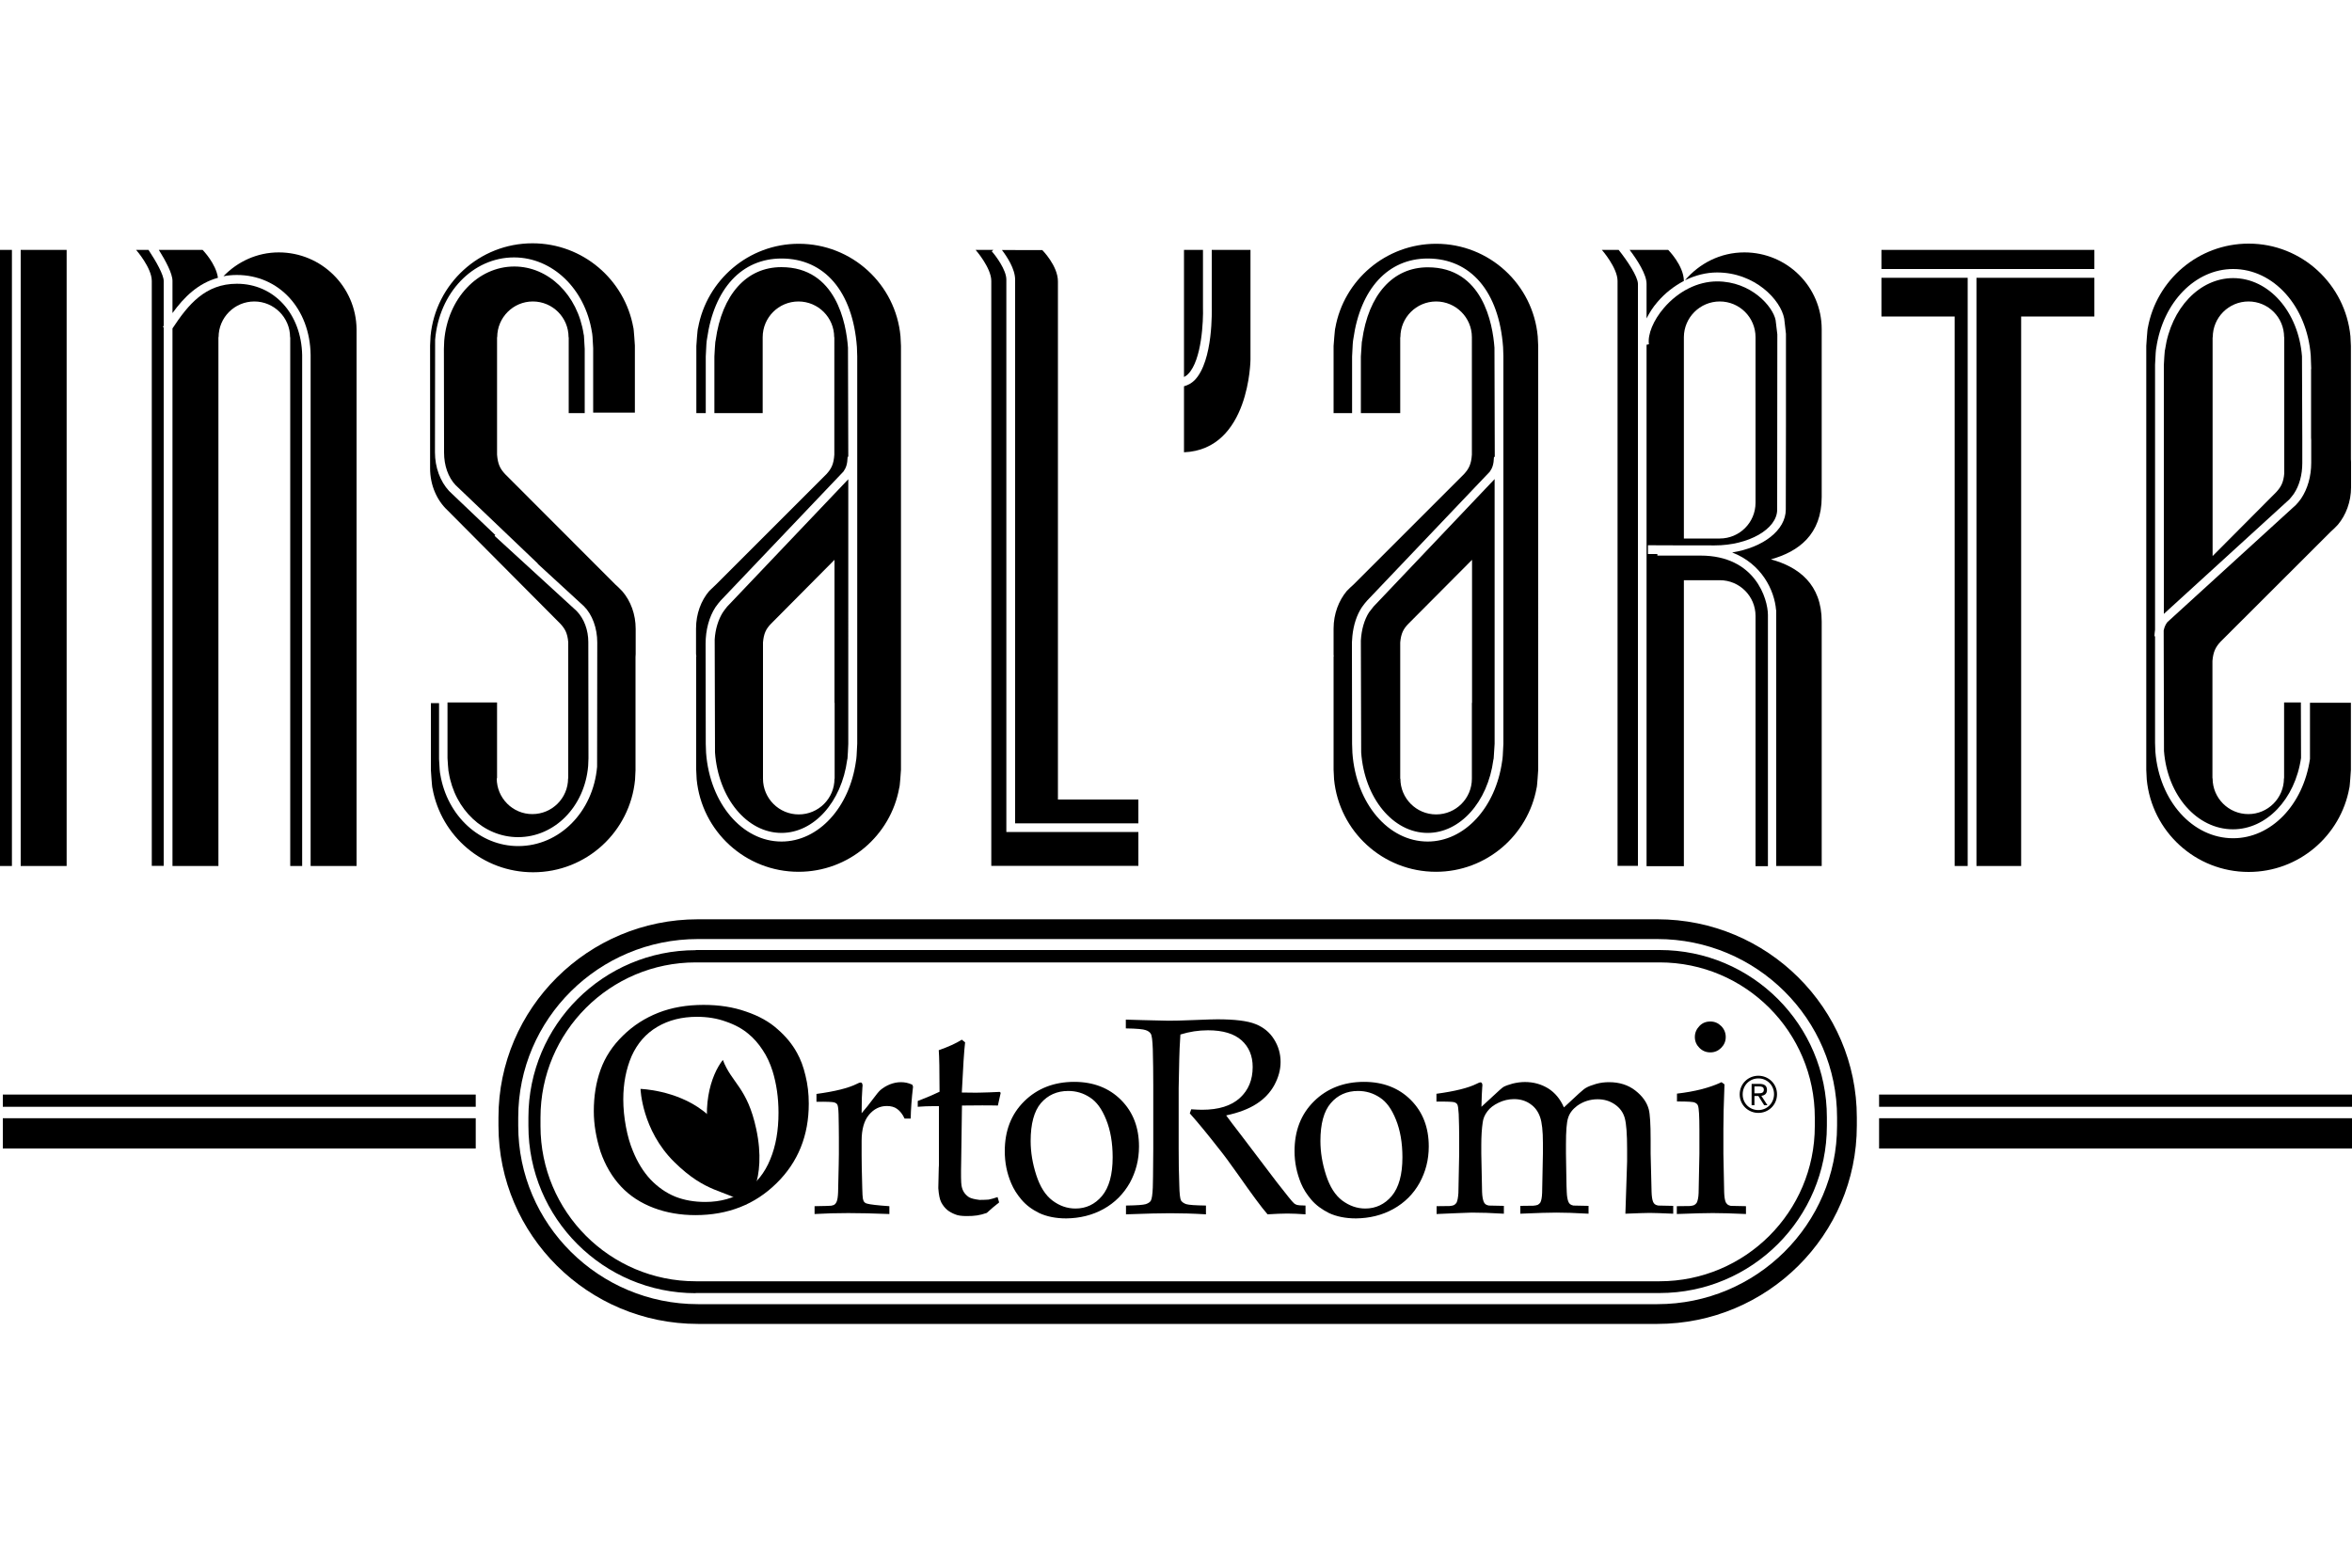
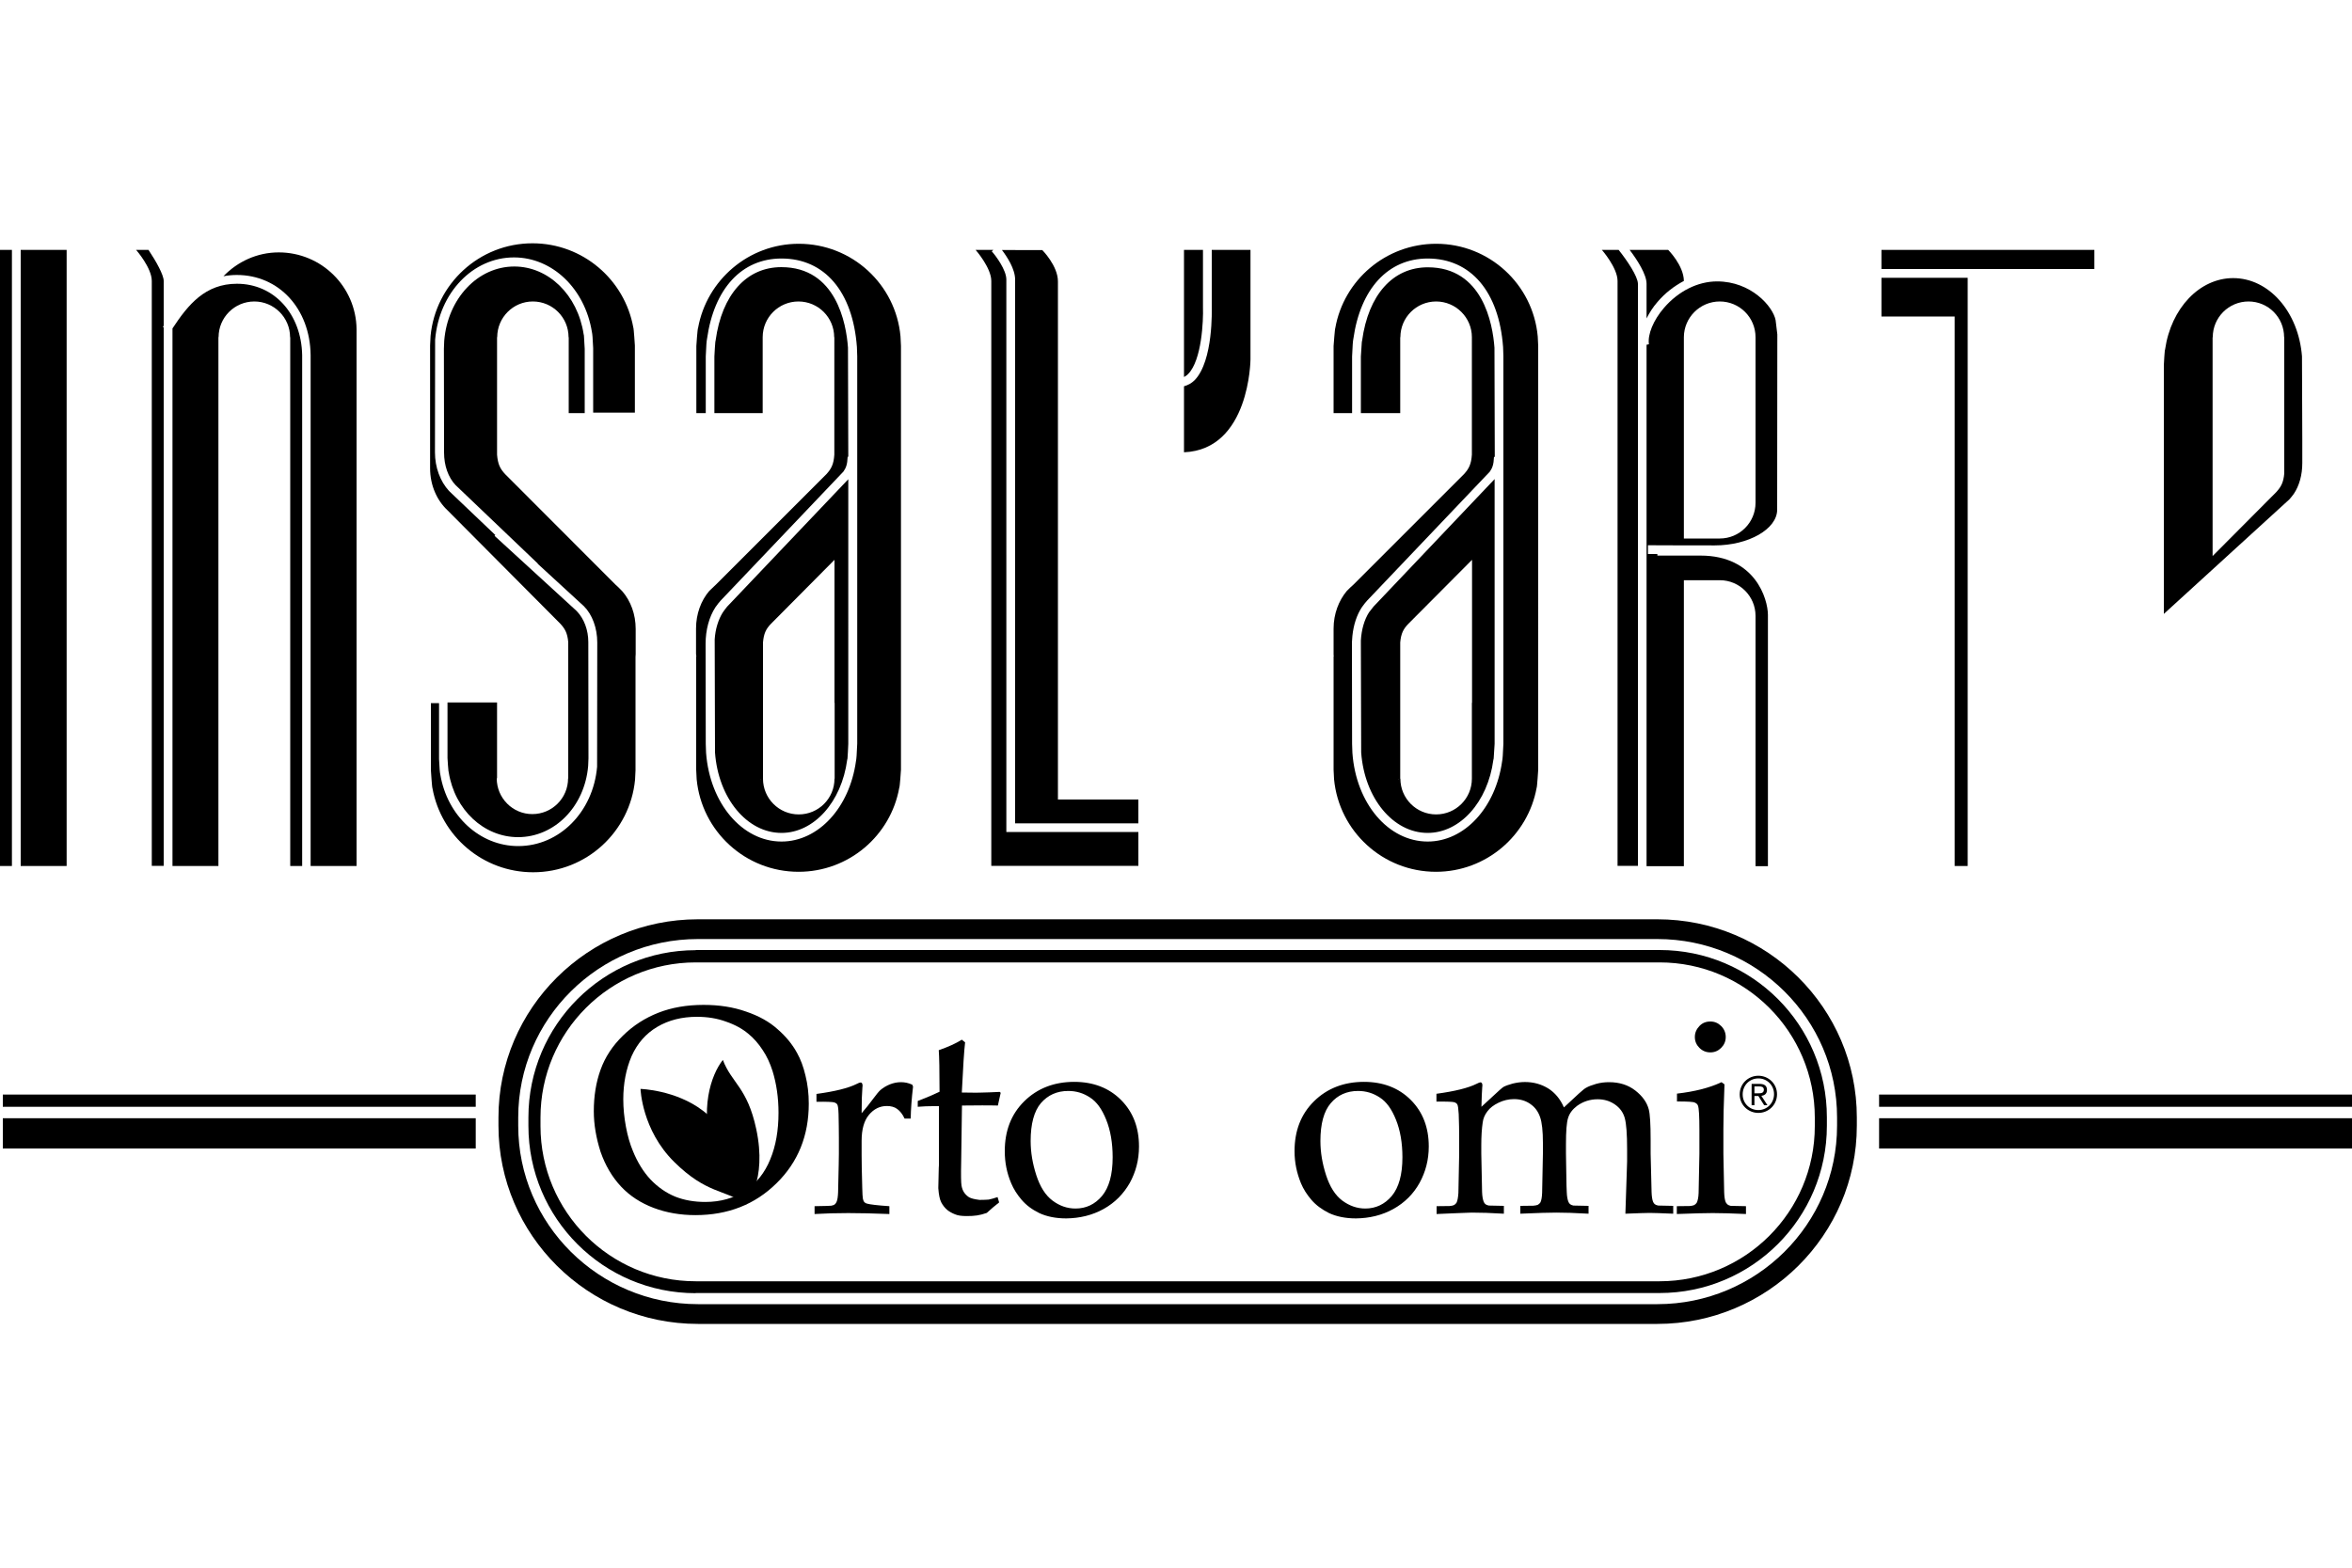
<svg xmlns="http://www.w3.org/2000/svg" version="1.1" id="Livello_1" x="0px" y="0px" viewBox="0 0 150 100" style="enable-background:new 0 0 150 100;" xml:space="preserve">
  <style type="text/css">
	.st0{fill-rule:evenodd;clip-rule:evenodd;}
</style>
  <g>
    <g>
      <rect x="1.32" y="15.94" width="2.93" height="39.3" />
      <rect y="15.94" width="0.76" height="39.3" />
      <path d="M77.28,19.58c0,0.13,0.11,3.43-1.09,4.67c-0.2,0.2-0.43,0.32-0.68,0.39c0,1.58,0,3.08,0,4.21    c4.2-0.17,4.24-5.92,4.24-5.92v-6.99h-2.47V19.58z" />
      <path d="M76.72,19.59v-3.65h-1.21c0,0,0,4.18,0,8.11c0.09-0.05,0.19-0.11,0.27-0.2C76.64,22.97,76.75,20.48,76.72,19.59z" />
      <polygon points="119.99,17.72 119.99,20.19 124.66,20.19 124.66,55.24 125.49,55.24 125.49,17.72   " />
-       <polygon points="126.05,55.24 128.9,55.24 128.9,20.19 133.57,20.19 133.57,17.72 126.05,17.72   " />
      <polygon points="133.57,15.94 128.9,15.94 124.66,15.94 119.99,15.94 119.99,17.16 133.57,17.16   " />
      <path d="M64.74,52.52h7.86V51h-5.13c0-9.61,0-32.26,0-33.05c0-1-1-2-1-2H63.9c0.32,0.42,0.84,1.2,0.84,1.89V52.52z" />
      <path d="M64.18,17.83c0-0.61-0.67-1.51-0.93-1.8l0.1-0.09h-1.13c0,0,1,1.14,1,1.98c0,0.86,0,37.31,0,37.31h1h3.25h5.13v-2.16    h-8.42V17.83z" />
      <path d="M17.78,16.1c-1.39,0-2.63,0.59-3.53,1.52c0.27-0.05,0.55-0.08,0.85-0.08c2.69,0,4.67,2.15,4.71,5.1v32.6h2.93V21    C22.71,18.29,20.5,16.1,17.78,16.1z" />
-       <path d="M11,19.97c0.74-1.02,1.63-1.9,2.9-2.25c-0.13-0.92-0.98-1.78-0.98-1.78h-2.79c0.43,0.69,0.87,1.5,0.87,1.98V19.97z" />
      <path d="M10.39,20.85c0.01-0.02,0.03-0.05,0.05-0.07v-2.86c0-0.38-0.47-1.23-0.97-1.98H8.68c0,0,1,1.14,1,1.98    c0,0.86,0,37.31,0,37.31h0.76V20.89L10.39,20.85z" />
      <path d="M15.11,18.1c-2.02,0-3.11,1.33-4.11,2.85v34.29h2.93c0,0,0-24.39,0-33.74l0.01,0.01c0-1.26,1.02-2.28,2.28-2.28    c1.25,0,2.28,1.02,2.28,2.28h0.01v33.73h0.76V22.65C19.22,20.02,17.48,18.1,15.11,18.1z" />
      <path d="M108.45,35.44h-2.75v-0.1c-0.2,0-0.4,0-0.6,0l0-0.56c1.56,0.01,3.23,0.01,4.26,0.01c2.15,0,3.98-1.04,3.98-2.28    l0.01-11.18l-0.11-0.91c-0.17-0.87-1.56-2.47-3.73-2.47c-1.23,0-2.47,0.62-3.39,1.69c-0.68,0.79-1.05,1.7-0.96,2.32l-0.15,0.03    v33.26h2.38c0,0,0-9.05,0-18.24c0.84,0,1.73,0,2.29,0c1.26,0,2.28,1.02,2.28,2.28h0v15.96h0.79l0-16.04    C112.74,38.22,111.96,35.44,108.45,35.44z M107.39,21.5L107.39,21.5c0.01-1.25,1.03-2.27,2.29-2.27c1.26,0,2.28,1.02,2.28,2.28h0    v0.37v5.48v4.71l0,0c0,1.26-1.02,2.28-2.28,2.28c-0.55,0-1.45,0-2.29,0C107.39,29.36,107.39,24.6,107.39,21.5z" />
      <path d="M103.23,15.94h-1.07c0,0,1,1.14,1,1.98c0,0.86,0,37.31,0,37.31h1.3V18.1C104.45,17.63,103.78,16.63,103.23,15.94z" />
-       <path d="M111.25,16.1c-1.53,0-2.87,0.7-3.79,1.78c0.65-0.32,1.35-0.5,2.05-0.5c2.4,0,4.06,1.74,4.28,2.95l0.11,0.96l0,5.94    l-0.01,5.27c0,1.33-1.46,2.43-3.42,2.74c1.87,0.72,2.7,2.4,2.8,3.68h0.01l0,0.28v16.04h2.9V41.09l0-1.44    c0-2.39-1.48-3.49-3.24-3.97c1.77-0.49,3.24-1.59,3.24-3.98l0-1.44v-2.89v-5.48V21h0C116.18,18.29,113.97,16.1,111.25,16.1z" />
      <path d="M105.01,20.31c0.18-0.35,0.4-0.71,0.69-1.04c0.49-0.58,1.07-1.02,1.69-1.35c-0.01-0.99-1-1.98-1-1.98h-2.46    c0.48,0.63,1.08,1.56,1.08,2.16V20.31z" />
      <path d="M39.24,37.28l-7.03-7.04c-0.32-0.35-0.46-0.63-0.51-1.24v-7.5l0.01,0.01c0-1.26,1.02-2.28,2.27-2.28    c1.26,0,2.28,1.02,2.28,2.28h0.01v4.84h1.02v-4.1c-0.02-0.32-0.04-0.7-0.05-0.85l-0.02-0.09C36.84,18.81,34.98,17,32.8,17    c-2.33,0-4.25,2.04-4.47,4.74l-0.02,0.51l0.01,6.62c0,0.82,0.26,1.57,0.73,2.07l5.25,5.01l-0.01,0.01l2.95,2.71    c0.53,0.53,0.85,1.39,0.85,2.31l-0.01,7.93c-0.25,2.89-2.41,5.06-5.03,5.06c-2.44,0-4.53-1.92-4.97-4.57    c-0.03-0.12-0.05-0.37-0.08-0.98v-3.57h-0.52v4.27c0,0,0,0.01,0,0.01c0,0,0.07,1.12,0.1,1.15c0.55,3.05,3.21,5.36,6.42,5.36    c3.4,0,6.18-2.59,6.5-5.9l0.03-0.61c0-0.01,0-0.01,0-0.01v-7.21c0-0.07,0.01-0.12,0.01-0.19v-1.6c0-0.94-0.32-1.78-0.84-2.39    C39.52,37.54,39.38,37.4,39.24,37.28z" />
      <path d="M28.6,49.17L28.6,49.17l0.02,0.1c0.38,2.39,2.24,4.13,4.42,4.13c2.33,0,4.25-1.95,4.47-4.54l0.02-0.49l-0.01-7.41    c0-0.77-0.27-1.49-0.73-1.97l-0.03-0.03l-5.22-4.78l0.05-0.05l-2.95-2.81c-0.57-0.62-0.9-1.51-0.9-2.47l0.01-7.17    c0.25-3.01,2.41-5.26,5.03-5.26c2.45,0,4.53,2,4.97,4.76c0.03,0.12,0.05,0.37,0.08,1.02v4.12h2.66v-4.27c0-0.01,0-0.01,0-0.01    c0,0-0.07-1.12-0.1-1.15c-0.55-3.05-3.22-5.37-6.43-5.37c-3.39,0-6.18,2.59-6.5,5.91l-0.03,0.61c0,0,0,0,0,0.01v6.91l0,0.03v0.88    c0,1.09,0.44,2.05,1.1,2.67l0.01,0.01l7.18,7.22c0.31,0.33,0.47,0.61,0.52,1.19v8.69h-0.01c0,1.26-1.02,2.28-2.28,2.28    c-1.25,0-2.27-1.02-2.27-2.28H31.7v-4.84h-3.16v3.55C28.56,48.67,28.58,49.02,28.6,49.17z" />
      <path d="M50.94,15.55c-3.2,0-5.87,2.32-6.42,5.37c-0.04,0.03-0.11,1.15-0.11,1.15c0,0,0,0,0,0.01v4.27h0.6v-3.61    c0.03-0.7,0.05-0.98,0.08-1.12c0.45-3.22,2.22-5.13,4.75-5.13c2.75,0,4.55,2.11,4.81,5.65l0.02,0.58v24.72    c-0.03,0.7-0.05,0.98-0.08,1.11c-0.41,2.97-2.4,5.13-4.75,5.13c-2.5,0-4.57-2.43-4.81-5.66l-0.02-0.57l-0.01-6.38    c0-0.88,0.22-1.71,0.63-2.34c0.13-0.18,0.23-0.31,0.33-0.42l7.83-8.23c0.16-0.23,0.25-0.44,0.27-0.95l0.04,0.01l-0.02-6.97    c-0.11-1.53-0.75-5.13-4.25-5.13c-2.22,0-3.79,1.75-4.19,4.67l-0.02,0.1c-0.02,0.17-0.04,0.58-0.06,0.93v3.61h3.08v-4.84h0    c0-1.26,1.02-2.28,2.28-2.28c1.26,0,2.28,1.02,2.28,2.28l0.01-0.01V29c-0.04,0.61-0.19,0.9-0.5,1.24l-7.04,7.04    c-0.13,0.12-0.27,0.26-0.44,0.42c-0.52,0.61-0.84,1.46-0.84,2.39v1.6c0,0.06,0.01,0.12,0.02,0.19h-0.01v7.21c0,0,0,0.01,0,0.01    l0.03,0.61c0.32,3.32,3.11,5.9,6.5,5.9c3.21,0,5.88-2.32,6.42-5.36c0.04-0.03,0.11-1.15,0.11-1.15c0-0.01,0-0.01,0-0.01v-1.47    V27.59v-5.51c0-0.01,0-0.01,0-0.01l-0.03-0.61C57.13,18.14,54.34,15.55,50.94,15.55z" />
      <path d="M46.38,38.69c-0.08,0.1-0.18,0.22-0.28,0.37c-0.29,0.46-0.48,1.07-0.52,1.73l0.02,7.21c0.21,2.92,2.04,5.13,4.24,5.13    c2.06,0,3.83-1.96,4.19-4.66l0.02-0.09c0.01-0.17,0.04-0.57,0.05-0.93V30.57L46.38,38.69z M48.52,49.74v-0.02h0.03L48.52,49.74z     M53.23,44.83v4.84h-0.01c0,1.26-1.02,2.28-2.28,2.28c-1.26,0-2.28-1.02-2.28-2.28h0v-8.69c0.05-0.57,0.19-0.86,0.51-1.19    l4.05-4.08V44.83z" />
      <path d="M87.6,38.69c-0.08,0.1-0.18,0.22-0.29,0.37c-0.3,0.47-0.48,1.1-0.52,1.79v0.01c0,0.01,0,0.1,0,0.23l0.02,6.91    c0.21,2.92,2.04,5.13,4.24,5.13c2.06,0,3.83-1.96,4.19-4.66l0.02-0.09c0.01-0.17,0.04-0.57,0.06-0.93V30.56L87.6,38.69z     M89.17,49.74v-0.02h0.03L89.17,49.74z M93.87,44.83v4.84h0c0,1.26-1.02,2.28-2.28,2.28c-1.26,0-2.28-1.02-2.28-2.28H89.3v-8.69    c0.05-0.57,0.2-0.86,0.52-1.19l4.06-4.08V44.83z" />
      <path d="M91.59,15.55c-3.21,0-5.89,2.32-6.43,5.37c-0.03,0.03-0.11,1.15-0.11,1.15c0,0,0,0,0,0.01v4.27h1.18v-3.61    c0.03-0.7,0.05-0.98,0.08-1.12c0.45-3.21,2.22-5.13,4.74-5.13c2.75,0,4.55,2.11,4.81,5.65l0.02,0.58v24.72    c-0.03,0.7-0.05,0.98-0.08,1.11c-0.41,2.97-2.4,5.13-4.75,5.13c-2.51,0-4.57-2.43-4.8-5.66l-0.02-0.57l-0.01-6.38    c0-0.08,0-0.16,0.01-0.24l0.02-0.27c0.07-0.68,0.27-1.32,0.6-1.82c0.13-0.18,0.23-0.31,0.33-0.42l7.83-8.23    c0.16-0.23,0.25-0.44,0.27-0.95l0.05,0.01l-0.02-6.97c-0.11-1.53-0.75-5.13-4.25-5.13c-2.23,0-3.79,1.75-4.19,4.67l-0.02,0.1    c-0.01,0.17-0.04,0.58-0.06,0.92l0,3.61h2.51v-4.84h0.01c0-1.26,1.02-2.28,2.28-2.28c1.25,0,2.28,1.02,2.28,2.28l0-0.01V29    c-0.04,0.61-0.19,0.9-0.5,1.24l-7.04,7.04c-0.14,0.12-0.28,0.26-0.44,0.42c-0.51,0.61-0.84,1.46-0.84,2.39v1.6    c0,0.06,0,0.12,0.01,0.19h-0.01v7.21c0,0,0,0.01,0,0.01l0.03,0.61c0.32,3.32,3.11,5.9,6.5,5.9c3.2,0,5.87-2.32,6.42-5.36    c0.03-0.03,0.1-1.15,0.1-1.15c0-0.01,0-0.01,0-0.01v-1.47V27.59v-5.51c0-0.01,0-0.01,0-0.01l-0.03-0.61    C97.77,18.14,94.98,15.55,91.59,15.55z" />
-       <path d="M141.61,40.94l7.05-7.04c0.13-0.12,0.28-0.25,0.44-0.43c0.51-0.61,0.84-1.46,0.84-2.39v-1.6c0-0.07-0.01-0.12-0.01-0.19    v-7.22l0,0c0-0.01,0-0.01,0-0.01l-0.03-0.61c-0.32-3.31-3.1-5.91-6.49-5.91c-3.21,0-5.88,2.32-6.43,5.37    c-0.03,0.03-0.1,1.15-0.1,1.15c0,0,0,0,0,0.01v1.47v20.04v5.52c0,0,0,0.01,0,0.01l0.03,0.61c0.32,3.32,3.11,5.9,6.5,5.9    c3.21,0,5.87-2.32,6.42-5.36c0.03-0.03,0.1-1.15,0.1-1.15c0-0.01,0-0.01,0-0.01l0,0v-4.27h-2.61v3.58    c-0.43,2.95-2.49,5.06-4.9,5.06c-2.58,0-4.71-2.37-4.96-5.52l-0.02-0.56v-6.8l-0.04-0.01c0.01-0.15,0.02-0.28,0.04-0.41v-16.9    c0.03-0.69,0.05-0.96,0.08-1.09c0.43-2.91,2.49-5.02,4.9-5.02c2.58,0,4.71,2.37,4.95,5.52l0.03,0.86h-0.01v4.38    c0.01,0.07,0.01,0.12,0.01,0.17v1.43c0,0.86-0.23,1.67-0.65,2.29c-0.12,0.17-0.23,0.3-0.34,0.41l-8.19,7.47    c-0.1,0.14-0.18,0.28-0.23,0.53l0.02,7.69c0.22,2.84,2.11,4.99,4.4,4.99c2.13,0,3.96-1.91,4.34-4.55l-0.01-3.54h-1.07v4.84h-0.01    c0,1.26-1.02,2.28-2.27,2.28c-1.26,0-2.28-1.02-2.28-2.28h-0.01v-7.49C141.15,41.57,141.3,41.28,141.61,40.94z" />
      <path d="M146.01,31.85c0.07-0.08,0.17-0.2,0.28-0.35c0.35-0.52,0.54-1.21,0.54-1.96v-1.43c0-0.04,0-0.06,0-0.1l-0.02-5.28    c-0.22-2.84-2.11-4.99-4.39-4.99c-2.13,0-3.96,1.91-4.34,4.55l-0.02,0.09c-0.02,0.16-0.04,0.56-0.06,0.91v15.87L146.01,31.85z     M145.82,21.45L145.82,21.45l-0.03,0.01L145.82,21.45z M141.11,26.35v-4.84h0.01c0-1.26,1.02-2.28,2.28-2.28    c1.26,0,2.27,1.02,2.27,2.28l0.01-0.01v8.7c-0.05,0.57-0.2,0.85-0.51,1.19l-4.06,4.08V26.35z" />
    </g>
    <g>
      <path d="M118.42,71.28c0-6.97-5.71-12.64-12.72-12.64H44.51c-7.01,0-12.72,5.67-12.72,12.64v0.53c0,6.97,5.71,12.64,12.72,12.64    h61.19c7.01,0,12.72-5.67,12.72-12.64V71.28z M105.7,83.19H44.51c-6.32,0-11.46-5.11-11.46-11.38v-0.53    c0-6.28,5.14-11.38,11.46-11.38h61.19c6.32,0,11.46,5.1,11.46,11.38v0.53C117.16,78.09,112.02,83.19,105.7,83.19z" />
    </g>
    <g>
      <path d="M44.37,82.49c-5.89,0-10.67-4.78-10.67-10.67l0,0v-0.54c0-5.9,4.78-10.67,10.67-10.67l0,0v0.39v0.39    c-2.73,0-5.21,1.11-7,2.9l0,0c-1.79,1.79-2.9,4.26-2.9,7l0,0l0,0.54c0,2.73,1.11,5.21,2.9,7l0,0c1.79,1.79,4.26,2.9,7,2.9l0,0    h61.47c2.73,0,5.21-1.11,7-2.9l0,0c1.79-1.79,2.9-4.26,2.9-7l0,0v-0.54c0-2.73-1.11-5.21-2.9-7l0,0c-1.79-1.79-4.26-2.9-7-2.9l0,0    H44.37v-0.39V60.6h61.47c5.9,0,10.67,4.78,10.67,10.67l0,0l0,0.54c0,5.9-4.78,10.67-10.67,10.67l0,0H44.37L44.37,82.49z" />
    </g>
    <g>
      <path d="M40.85,69.46c0,0,0.08,2.62,2.15,4.66c2.07,2.04,3.18,1.74,4.61,2.69c0.25-1.44-0.19-3.97-2.78-5.96    C43.09,69.52,40.85,69.46,40.85,69.46z" />
      <path d="M47.58,76.83c0,0,1.36-1.49,0.65-4.81c-0.57-2.66-1.57-2.93-2.13-4.41c-0.76,0.97-1.51,3.15-0.6,6.05    C46.11,75.6,47.58,76.83,47.58,76.83z" />
      <g>
        <path d="M51.95,77.44v-0.5c0.66-0.01,1.01-0.02,1.06-0.03c0.1-0.02,0.17-0.04,0.22-0.08c0.05-0.04,0.09-0.09,0.12-0.16     c0.06-0.13,0.09-0.34,0.1-0.63c0.04-1.55,0.05-2.36,0.05-2.43v-1.04c0-0.46-0.01-0.97-0.02-1.5c-0.01-0.35-0.04-0.55-0.08-0.61     c-0.03-0.06-0.1-0.11-0.2-0.14c-0.09-0.03-0.47-0.05-1.13-0.04v-0.5c1.18-0.16,2.03-0.37,2.57-0.64     c0.12-0.06,0.19-0.09,0.24-0.09c0.04,0,0.07,0.01,0.09,0.04c0.02,0.03,0.03,0.07,0.04,0.13c0,0.04,0,0.09-0.01,0.14     c-0.03,0.36-0.05,0.9-0.05,1.65c0.26-0.3,0.5-0.6,0.72-0.9c0.22-0.3,0.38-0.49,0.48-0.58c0.18-0.15,0.38-0.27,0.6-0.36     c0.23-0.09,0.46-0.14,0.71-0.14c0.25,0,0.48,0.05,0.72,0.16l0.05,0.12c-0.09,0.77-0.14,1.45-0.15,2.04h-0.39     c-0.13-0.28-0.29-0.48-0.47-0.61c-0.17-0.13-0.4-0.19-0.66-0.19c-0.45,0-0.83,0.19-1.14,0.56c-0.31,0.37-0.47,0.92-0.47,1.66v0.9     c0,0.38,0.01,1.08,0.04,2.1c0.01,0.36,0.02,0.59,0.04,0.69c0.02,0.1,0.05,0.17,0.09,0.22c0.04,0.04,0.1,0.08,0.19,0.1     c0.17,0.05,0.65,0.11,1.41,0.16v0.5c-1.02-0.04-1.9-0.06-2.62-0.06C53.37,77.38,52.64,77.4,51.95,77.44L51.95,77.44z" />
        <path d="M58.53,70.6v-0.37c0.58-0.22,1.04-0.42,1.39-0.59c0-1.38-0.02-2.27-0.05-2.65c0.6-0.21,1.09-0.43,1.47-0.67l0.21,0.17     c-0.06,0.49-0.13,1.55-0.21,3.2c0.46,0.01,0.74,0.01,0.84,0.01c0.05,0,0.35,0,0.9-0.02c0.3-0.01,0.53-0.02,0.68-0.03l0.06,0.06     l-0.18,0.81c-0.37-0.01-0.7-0.01-1.01-0.01c-0.31,0-0.74,0-1.28,0.01l-0.05,3.55c-0.02,0.87-0.01,1.38,0.02,1.55     c0.03,0.17,0.08,0.32,0.17,0.45c0.08,0.12,0.19,0.22,0.31,0.3c0.14,0.08,0.36,0.13,0.67,0.17c0.24,0,0.43-0.01,0.58-0.02     c0.15-0.03,0.34-0.08,0.57-0.16l0.1,0.34c-0.27,0.21-0.54,0.44-0.79,0.67c-0.22,0.08-0.43,0.13-0.62,0.16     c-0.19,0.03-0.41,0.04-0.66,0.04c-0.31,0-0.56-0.03-0.74-0.11c-0.18-0.07-0.35-0.16-0.5-0.28c-0.15-0.13-0.28-0.29-0.38-0.48     c-0.1-0.19-0.16-0.49-0.19-0.91c0.01-0.4,0.02-0.83,0.03-1.3c0.01-0.09,0.01-0.19,0.01-0.31v-3.62H59.5     C59.21,70.56,58.89,70.57,58.53,70.6L58.53,70.6z" />
        <path class="st0" d="M64.08,73.43c0-1.3,0.41-2.36,1.24-3.18c0.83-0.82,1.9-1.24,3.19-1.24c1.22,0,2.22,0.39,2.98,1.15     c0.77,0.77,1.15,1.76,1.15,2.97c0,0.85-0.2,1.62-0.59,2.33c-0.4,0.7-0.95,1.26-1.67,1.66c-0.72,0.4-1.52,0.59-2.38,0.6     c-0.67,0-1.25-0.12-1.72-0.34c-0.47-0.23-0.84-0.51-1.13-0.85c-0.29-0.34-0.51-0.69-0.66-1.05     C64.21,74.82,64.08,74.15,64.08,73.43L64.08,73.43z M65.73,72.78c0,0.72,0.12,1.44,0.36,2.18c0.24,0.74,0.58,1.28,1.03,1.62     c0.45,0.34,0.94,0.51,1.47,0.51c0.68,0,1.24-0.27,1.69-0.8c0.45-0.54,0.68-1.36,0.68-2.47c0-0.92-0.14-1.72-0.41-2.39     c-0.27-0.68-0.61-1.15-1.03-1.42c-0.42-0.28-0.88-0.42-1.39-0.42c-0.72,0-1.3,0.26-1.75,0.78     C65.95,70.88,65.73,71.69,65.73,72.78L65.73,72.78z" />
-         <path d="M71.8,65.6v-0.56c0.23,0.01,0.57,0.02,1.04,0.03l1.68,0.04c0.33,0,0.85-0.01,1.54-0.04c0.91-0.04,1.43-0.05,1.58-0.05     c1.11,0,1.92,0.1,2.42,0.3c0.51,0.2,0.91,0.52,1.19,0.97c0.28,0.44,0.42,0.93,0.42,1.45c0,0.49-0.13,0.97-0.39,1.46     c-0.26,0.48-0.64,0.89-1.14,1.21c-0.49,0.32-1.14,0.57-1.94,0.74c0.14,0.2,0.49,0.66,1.03,1.36l2.2,2.9     c0.63,0.81,0.99,1.26,1.1,1.35c0.05,0.04,0.1,0.07,0.16,0.09c0.09,0.03,0.28,0.05,0.57,0.05v0.56c-0.44-0.03-0.83-0.05-1.16-0.05     c-0.34,0-0.77,0.02-1.26,0.05c-0.38-0.43-1.01-1.29-1.9-2.56c-0.49-0.7-0.93-1.29-1.31-1.76c-0.61-0.78-1.19-1.49-1.75-2.12     l0.09-0.26c0.3,0.02,0.53,0.03,0.69,0.03c1.06,0,1.86-0.25,2.41-0.75c0.55-0.5,0.82-1.16,0.82-1.98c0-0.71-0.24-1.28-0.71-1.7     c-0.47-0.42-1.18-0.64-2.14-0.64c-0.6,0-1.19,0.09-1.76,0.27c-0.02,0.31-0.04,0.61-0.05,0.88c-0.01,0.08-0.03,0.93-0.06,2.54     v3.87c0,0.79,0.01,1.56,0.04,2.31c0.01,0.55,0.05,0.88,0.11,0.99c0.07,0.1,0.18,0.18,0.33,0.23c0.15,0.05,0.57,0.08,1.26,0.09     v0.56c-0.83-0.05-1.58-0.07-2.28-0.07c-0.56,0-1.5,0.02-2.82,0.07v-0.56c0.69-0.01,1.1-0.04,1.26-0.09     c0.15-0.05,0.26-0.12,0.32-0.21c0.07-0.12,0.11-0.4,0.13-0.84c0.01-0.12,0.02-0.95,0.03-2.48v-4.04c0-0.79-0.01-1.56-0.03-2.32     c-0.02-0.55-0.06-0.88-0.13-0.98c-0.06-0.1-0.17-0.18-0.32-0.23C72.91,65.65,72.5,65.61,71.8,65.6L71.8,65.6z" />
        <path class="st0" d="M82.56,73.43c0-1.3,0.41-2.36,1.24-3.18c0.83-0.82,1.9-1.24,3.19-1.24c1.22,0,2.22,0.39,2.98,1.15     c0.77,0.77,1.15,1.76,1.15,2.97c0,0.85-0.2,1.62-0.59,2.33c-0.39,0.7-0.95,1.26-1.67,1.66c-0.72,0.4-1.52,0.59-2.38,0.6     c-0.67,0-1.25-0.12-1.72-0.34c-0.46-0.23-0.84-0.51-1.13-0.85c-0.29-0.34-0.51-0.69-0.66-1.05     C82.7,74.82,82.56,74.15,82.56,73.43L82.56,73.43z M84.21,72.78c0,0.72,0.12,1.44,0.36,2.18c0.24,0.74,0.58,1.28,1.03,1.62     c0.46,0.34,0.95,0.51,1.47,0.51c0.67,0,1.24-0.27,1.69-0.8c0.45-0.54,0.68-1.36,0.68-2.47c0-0.92-0.14-1.72-0.41-2.39     c-0.27-0.68-0.61-1.15-1.03-1.42c-0.42-0.28-0.88-0.42-1.39-0.42c-0.71,0-1.3,0.26-1.74,0.78     C84.43,70.88,84.21,71.69,84.21,72.78L84.21,72.78z" />
        <path d="M91.62,77.44v-0.5l0.83-0.01c0.12-0.01,0.22-0.03,0.28-0.06c0.07-0.04,0.12-0.09,0.16-0.15c0.06-0.12,0.1-0.32,0.12-0.62     c0-0.07,0.02-0.91,0.05-2.5v-1.04c0-0.46-0.01-0.97-0.03-1.5c-0.02-0.35-0.05-0.55-0.09-0.61c-0.03-0.06-0.1-0.11-0.19-0.14     c-0.09-0.03-0.47-0.05-1.14-0.04v-0.5c1.18-0.16,2.03-0.37,2.57-0.64c0.12-0.06,0.19-0.09,0.23-0.09c0.04,0,0.07,0.01,0.09,0.04     c0.02,0.03,0.04,0.07,0.04,0.13c0,0.04,0,0.09-0.01,0.14c-0.02,0.28-0.04,0.69-0.05,1.25l1.14-1.05c0.14-0.13,0.24-0.2,0.27-0.22     c0.13-0.07,0.33-0.14,0.58-0.21c0.25-0.06,0.51-0.1,0.78-0.1c0.56,0,1.05,0.14,1.49,0.41c0.43,0.27,0.77,0.68,1,1.21l0.96-0.89     c0.22-0.2,0.37-0.32,0.45-0.36c0.15-0.09,0.37-0.17,0.64-0.25c0.28-0.08,0.56-0.11,0.83-0.11c0.66,0,1.22,0.18,1.67,0.53     c0.45,0.35,0.74,0.75,0.86,1.2c0.08,0.3,0.12,0.94,0.12,1.92v0.9l0.03,1.21c0.02,0.7,0.03,1.12,0.03,1.24     c0.01,0.29,0.04,0.5,0.1,0.64c0.02,0.05,0.06,0.1,0.1,0.14c0.05,0.04,0.12,0.07,0.22,0.09c0.03,0,0.35,0.01,0.96,0.02v0.5     c-0.73-0.03-1.23-0.05-1.5-0.05c-0.26,0-0.77,0.02-1.55,0.05l0.08-2.41l0.03-0.94v-0.75c0-0.98-0.05-1.64-0.15-2     c-0.1-0.36-0.31-0.65-0.63-0.87c-0.32-0.22-0.68-0.33-1.1-0.33c-0.48,0-0.92,0.14-1.31,0.42c-0.29,0.22-0.48,0.47-0.57,0.76     c-0.1,0.29-0.14,0.86-0.14,1.7v0.58l0.02,1.21c0.01,0.7,0.02,1.12,0.03,1.24c0.01,0.29,0.05,0.5,0.11,0.64     c0.02,0.05,0.06,0.1,0.1,0.14c0.05,0.04,0.12,0.07,0.21,0.09c0.04,0,0.36,0.01,0.97,0.02v0.5c-0.86-0.05-1.54-0.07-2.06-0.07     c-0.42,0-1.18,0.02-2.29,0.07v-0.5l0.83-0.01c0.13-0.01,0.22-0.03,0.29-0.06c0.07-0.04,0.12-0.09,0.16-0.15     c0.06-0.12,0.1-0.32,0.11-0.62c0-0.07,0.02-0.91,0.05-2.5v-0.68c0-0.75-0.06-1.3-0.18-1.64c-0.12-0.35-0.32-0.63-0.61-0.83     c-0.29-0.21-0.64-0.32-1.05-0.32c-0.35,0-0.68,0.08-0.99,0.23c-0.31,0.15-0.55,0.33-0.71,0.55c-0.17,0.22-0.27,0.46-0.3,0.71     c-0.06,0.4-0.09,0.88-0.09,1.45v0.53c0.03,1.51,0.05,2.33,0.05,2.45c0.01,0.29,0.05,0.5,0.11,0.64c0.02,0.05,0.06,0.1,0.1,0.14     c0.05,0.04,0.12,0.07,0.22,0.09c0.03,0,0.35,0.01,0.96,0.02v0.5c-0.8-0.05-1.49-0.07-2.05-0.07     C93.39,77.37,92.63,77.39,91.62,77.44L91.62,77.44z" />
        <path class="st0" d="M109.08,65.16c0.27,0,0.5,0.1,0.69,0.29c0.19,0.19,0.29,0.43,0.29,0.7c0,0.27-0.1,0.5-0.29,0.69     c-0.19,0.19-0.42,0.29-0.69,0.29c-0.28,0-0.51-0.1-0.7-0.29c-0.19-0.19-0.29-0.42-0.29-0.69c0-0.27,0.1-0.5,0.29-0.7     C108.57,65.25,108.8,65.16,109.08,65.16L109.08,65.16z M106.95,70.26v-0.5c1.13-0.13,2.08-0.37,2.84-0.73l0.19,0.14     c-0.05,1.24-0.07,2.18-0.07,2.84v1.59c0.03,1.51,0.05,2.33,0.05,2.45c0.01,0.29,0.04,0.5,0.1,0.64c0.03,0.05,0.07,0.1,0.11,0.14     c0.05,0.04,0.12,0.07,0.21,0.09c0.03,0,0.36,0.01,0.97,0.02v0.5c-0.88-0.04-1.59-0.06-2.12-0.06c-0.47,0-1.23,0.02-2.29,0.06     v-0.5l0.83-0.01c0.12-0.01,0.21-0.03,0.28-0.06c0.07-0.04,0.12-0.09,0.16-0.15c0.06-0.12,0.11-0.32,0.12-0.62     c0-0.07,0.02-0.91,0.05-2.5v-1.53c0-0.87-0.03-1.38-0.09-1.54c-0.03-0.09-0.1-0.15-0.19-0.19     C108.02,70.28,107.63,70.26,106.95,70.26L106.95,70.26z" />
        <path class="st0" d="M39.75,70.13c0,0.57,0.06,1.16,0.17,1.75c0.11,0.59,0.26,1.1,0.44,1.53c0.29,0.72,0.67,1.34,1.13,1.83     c0.47,0.49,0.99,0.85,1.57,1.09c0.58,0.23,1.22,0.34,1.92,0.34c0.97,0,1.82-0.24,2.54-0.71c0.72-0.48,1.25-1.14,1.6-2     c0.36-0.86,0.53-1.86,0.53-2.98c0-0.96-0.13-1.85-0.38-2.66c-0.16-0.5-0.36-0.94-0.63-1.34c-0.26-0.4-0.57-0.76-0.93-1.05     c-0.36-0.3-0.82-0.56-1.4-0.76c-0.57-0.21-1.19-0.31-1.86-0.31c-0.96,0-1.8,0.21-2.53,0.64s-1.27,1.05-1.64,1.87     C39.93,68.19,39.75,69.11,39.75,70.13L39.75,70.13z M37.87,70.88c0-0.95,0.14-1.84,0.43-2.64c0.29-0.81,0.77-1.54,1.43-2.18     c0.66-0.65,1.42-1.13,2.26-1.46c0.84-0.33,1.8-0.5,2.88-0.5c1,0,1.9,0.14,2.72,0.43c0.82,0.28,1.48,0.65,2,1.12     c0.53,0.46,0.94,0.96,1.24,1.51c0.23,0.41,0.41,0.89,0.54,1.45c0.14,0.56,0.21,1.15,0.21,1.79c0,2.03-0.68,3.73-2.06,5.08     c-1.37,1.35-3.09,2.03-5.17,2.03c-0.95,0-1.84-0.15-2.66-0.46c-0.82-0.31-1.52-0.76-2.09-1.37c-0.57-0.61-1-1.35-1.3-2.21     C38.02,72.59,37.87,71.73,37.87,70.88L37.87,70.88z" />
      </g>
      <path class="st0" d="M111.7,70.5h0.19v-0.59h0.25l0.37,0.59h0.21l-0.39-0.6c0.2-0.02,0.36-0.13,0.36-0.37    c0-0.27-0.16-0.39-0.48-0.39h-0.5V70.5L111.7,70.5z M111.89,69.3h0.29c0.15,0,0.31,0.02,0.31,0.21c0,0.22-0.18,0.23-0.37,0.23    h-0.23V69.3L111.89,69.3z M110.95,69.81c0,0.67,0.54,1.18,1.19,1.18c0.65,0,1.19-0.51,1.19-1.19c0-0.67-0.54-1.18-1.19-1.18    C111.49,68.62,110.95,69.13,110.95,69.81L110.95,69.81z M111.14,69.81c0-0.58,0.44-1.02,1-1.02c0.56,0,1,0.44,1,1    c0,0.58-0.45,1.02-1,1.02C111.58,70.81,111.14,70.38,111.14,69.81L111.14,69.81z" />
    </g>
    <g>
      <g>
        <rect x="0.18" y="69.82" width="30.16" height="0.78" />
        <rect x="0.18" y="71.33" width="30.16" height="1.93" />
      </g>
      <g>
        <rect x="119.84" y="69.82" width="30.16" height="0.78" />
        <rect x="119.84" y="71.33" width="30.16" height="1.93" />
      </g>
    </g>
  </g>
</svg>